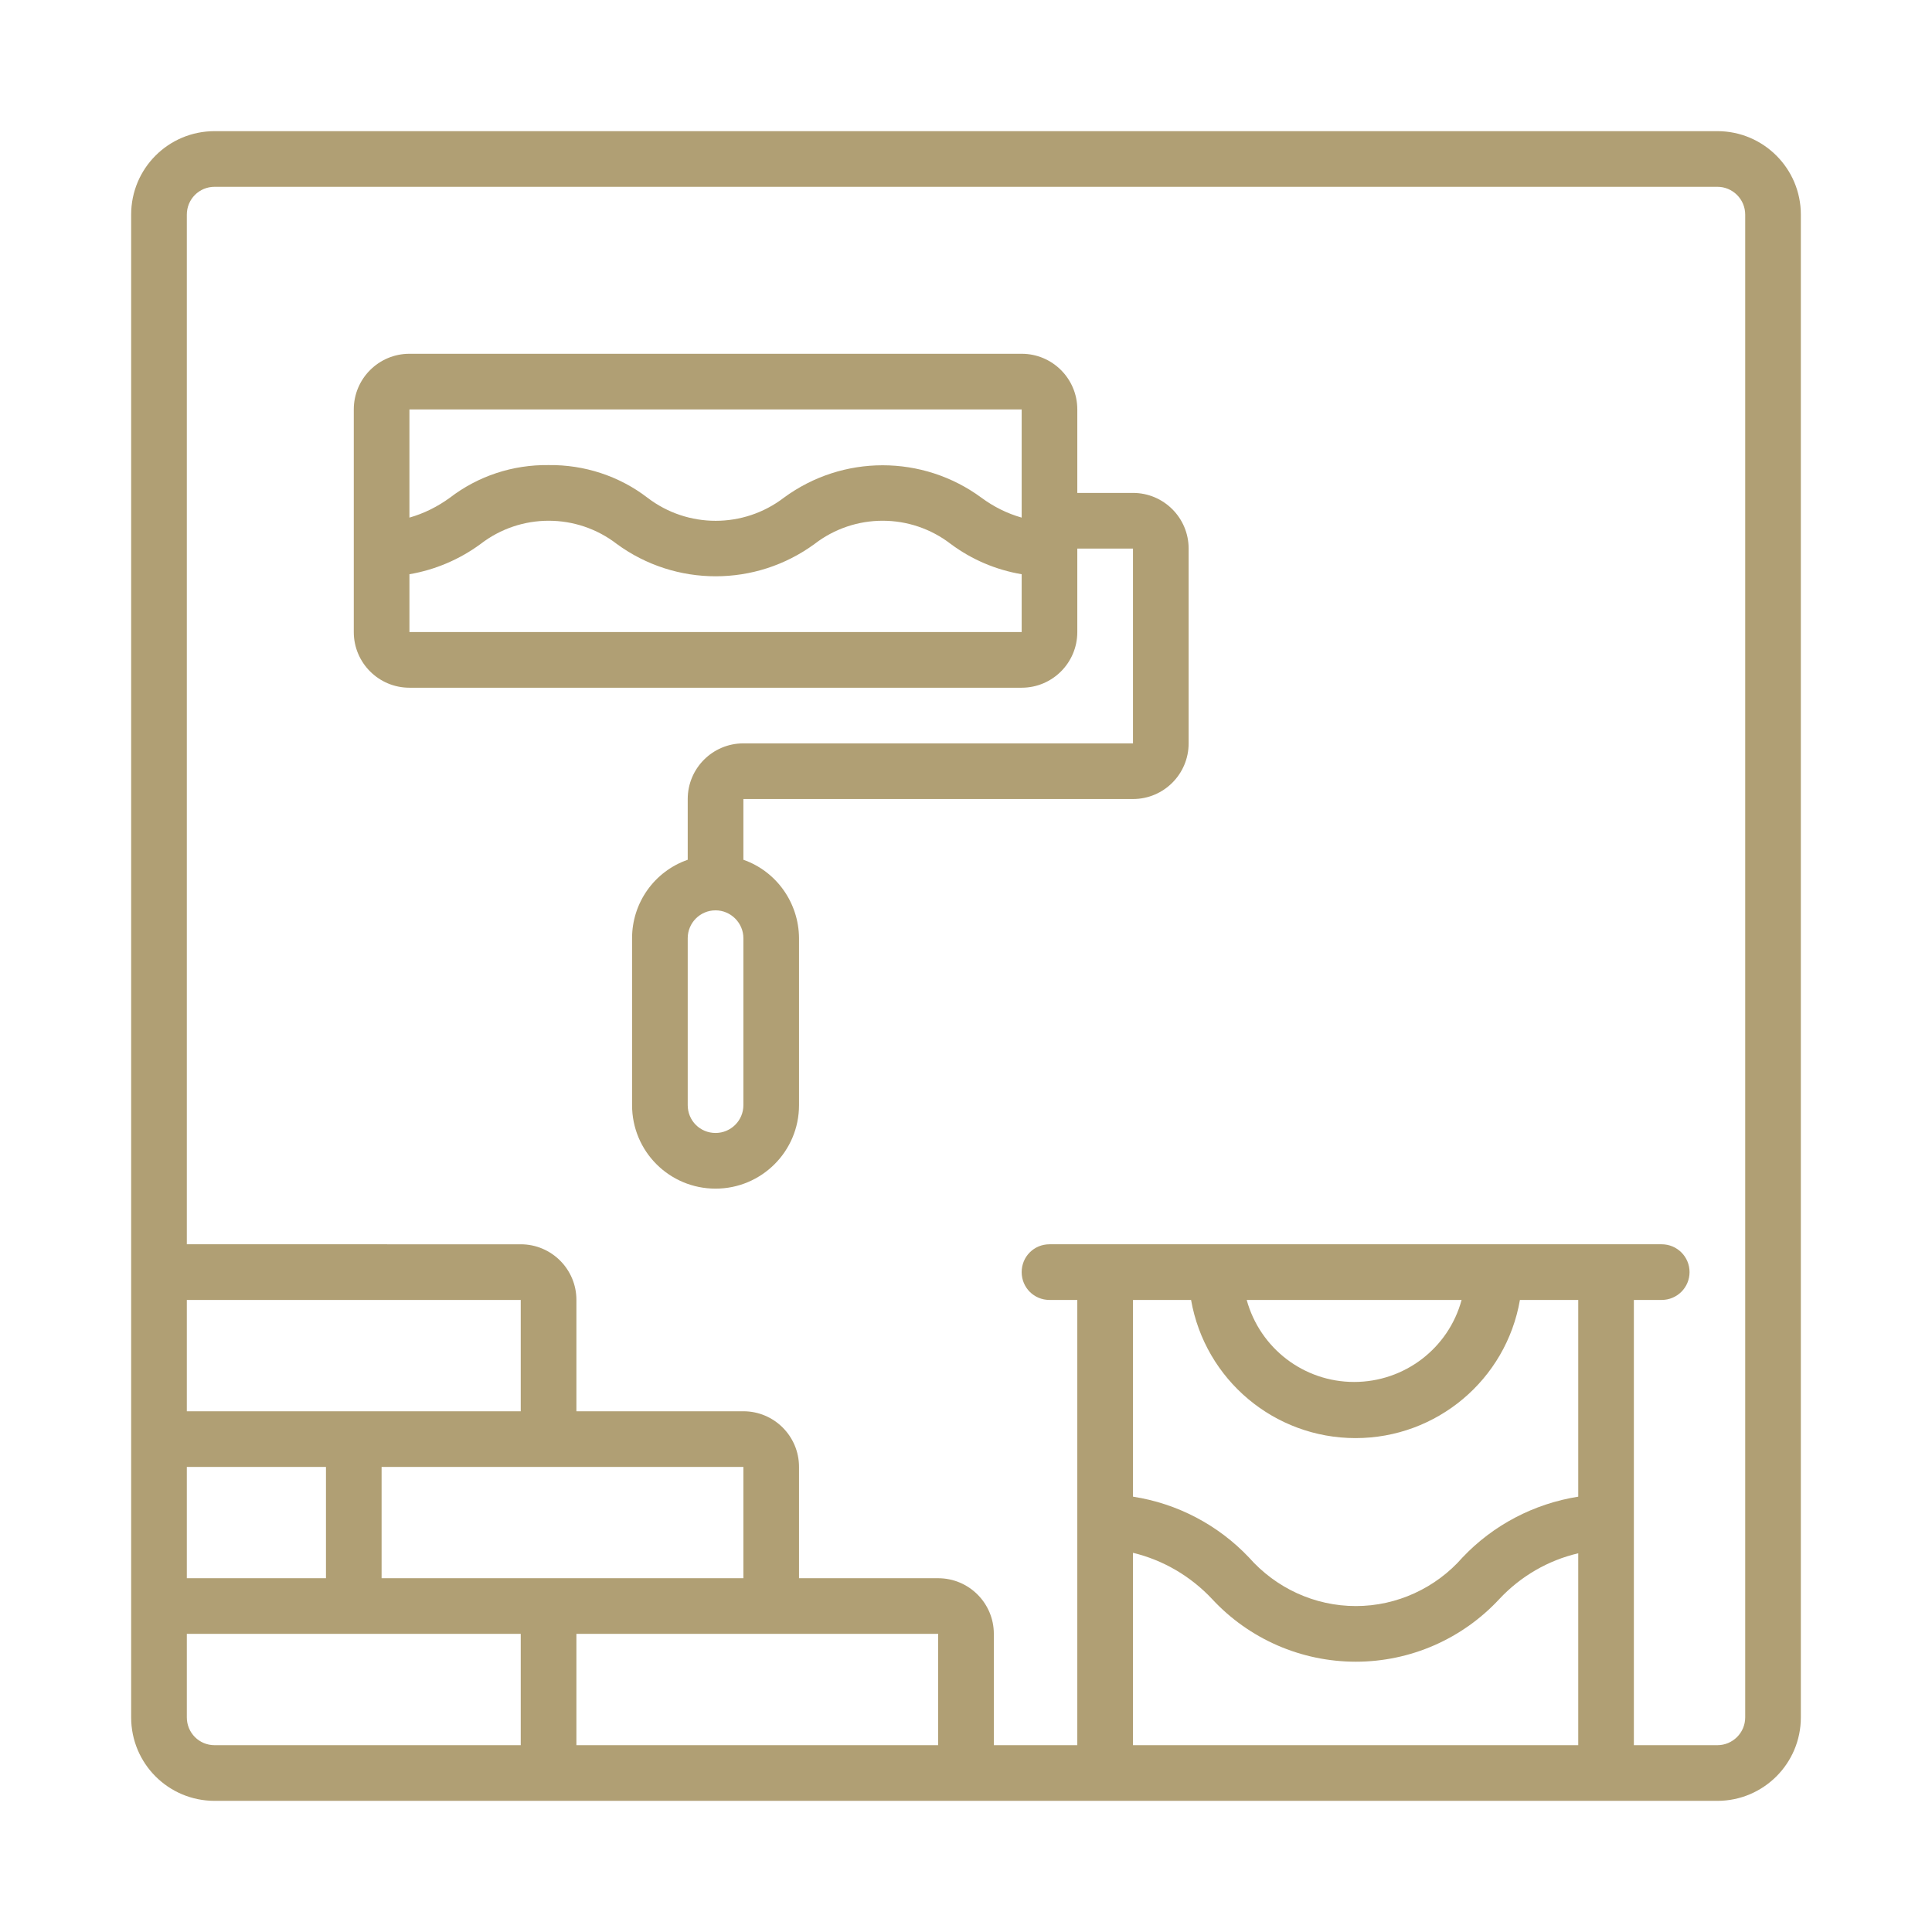
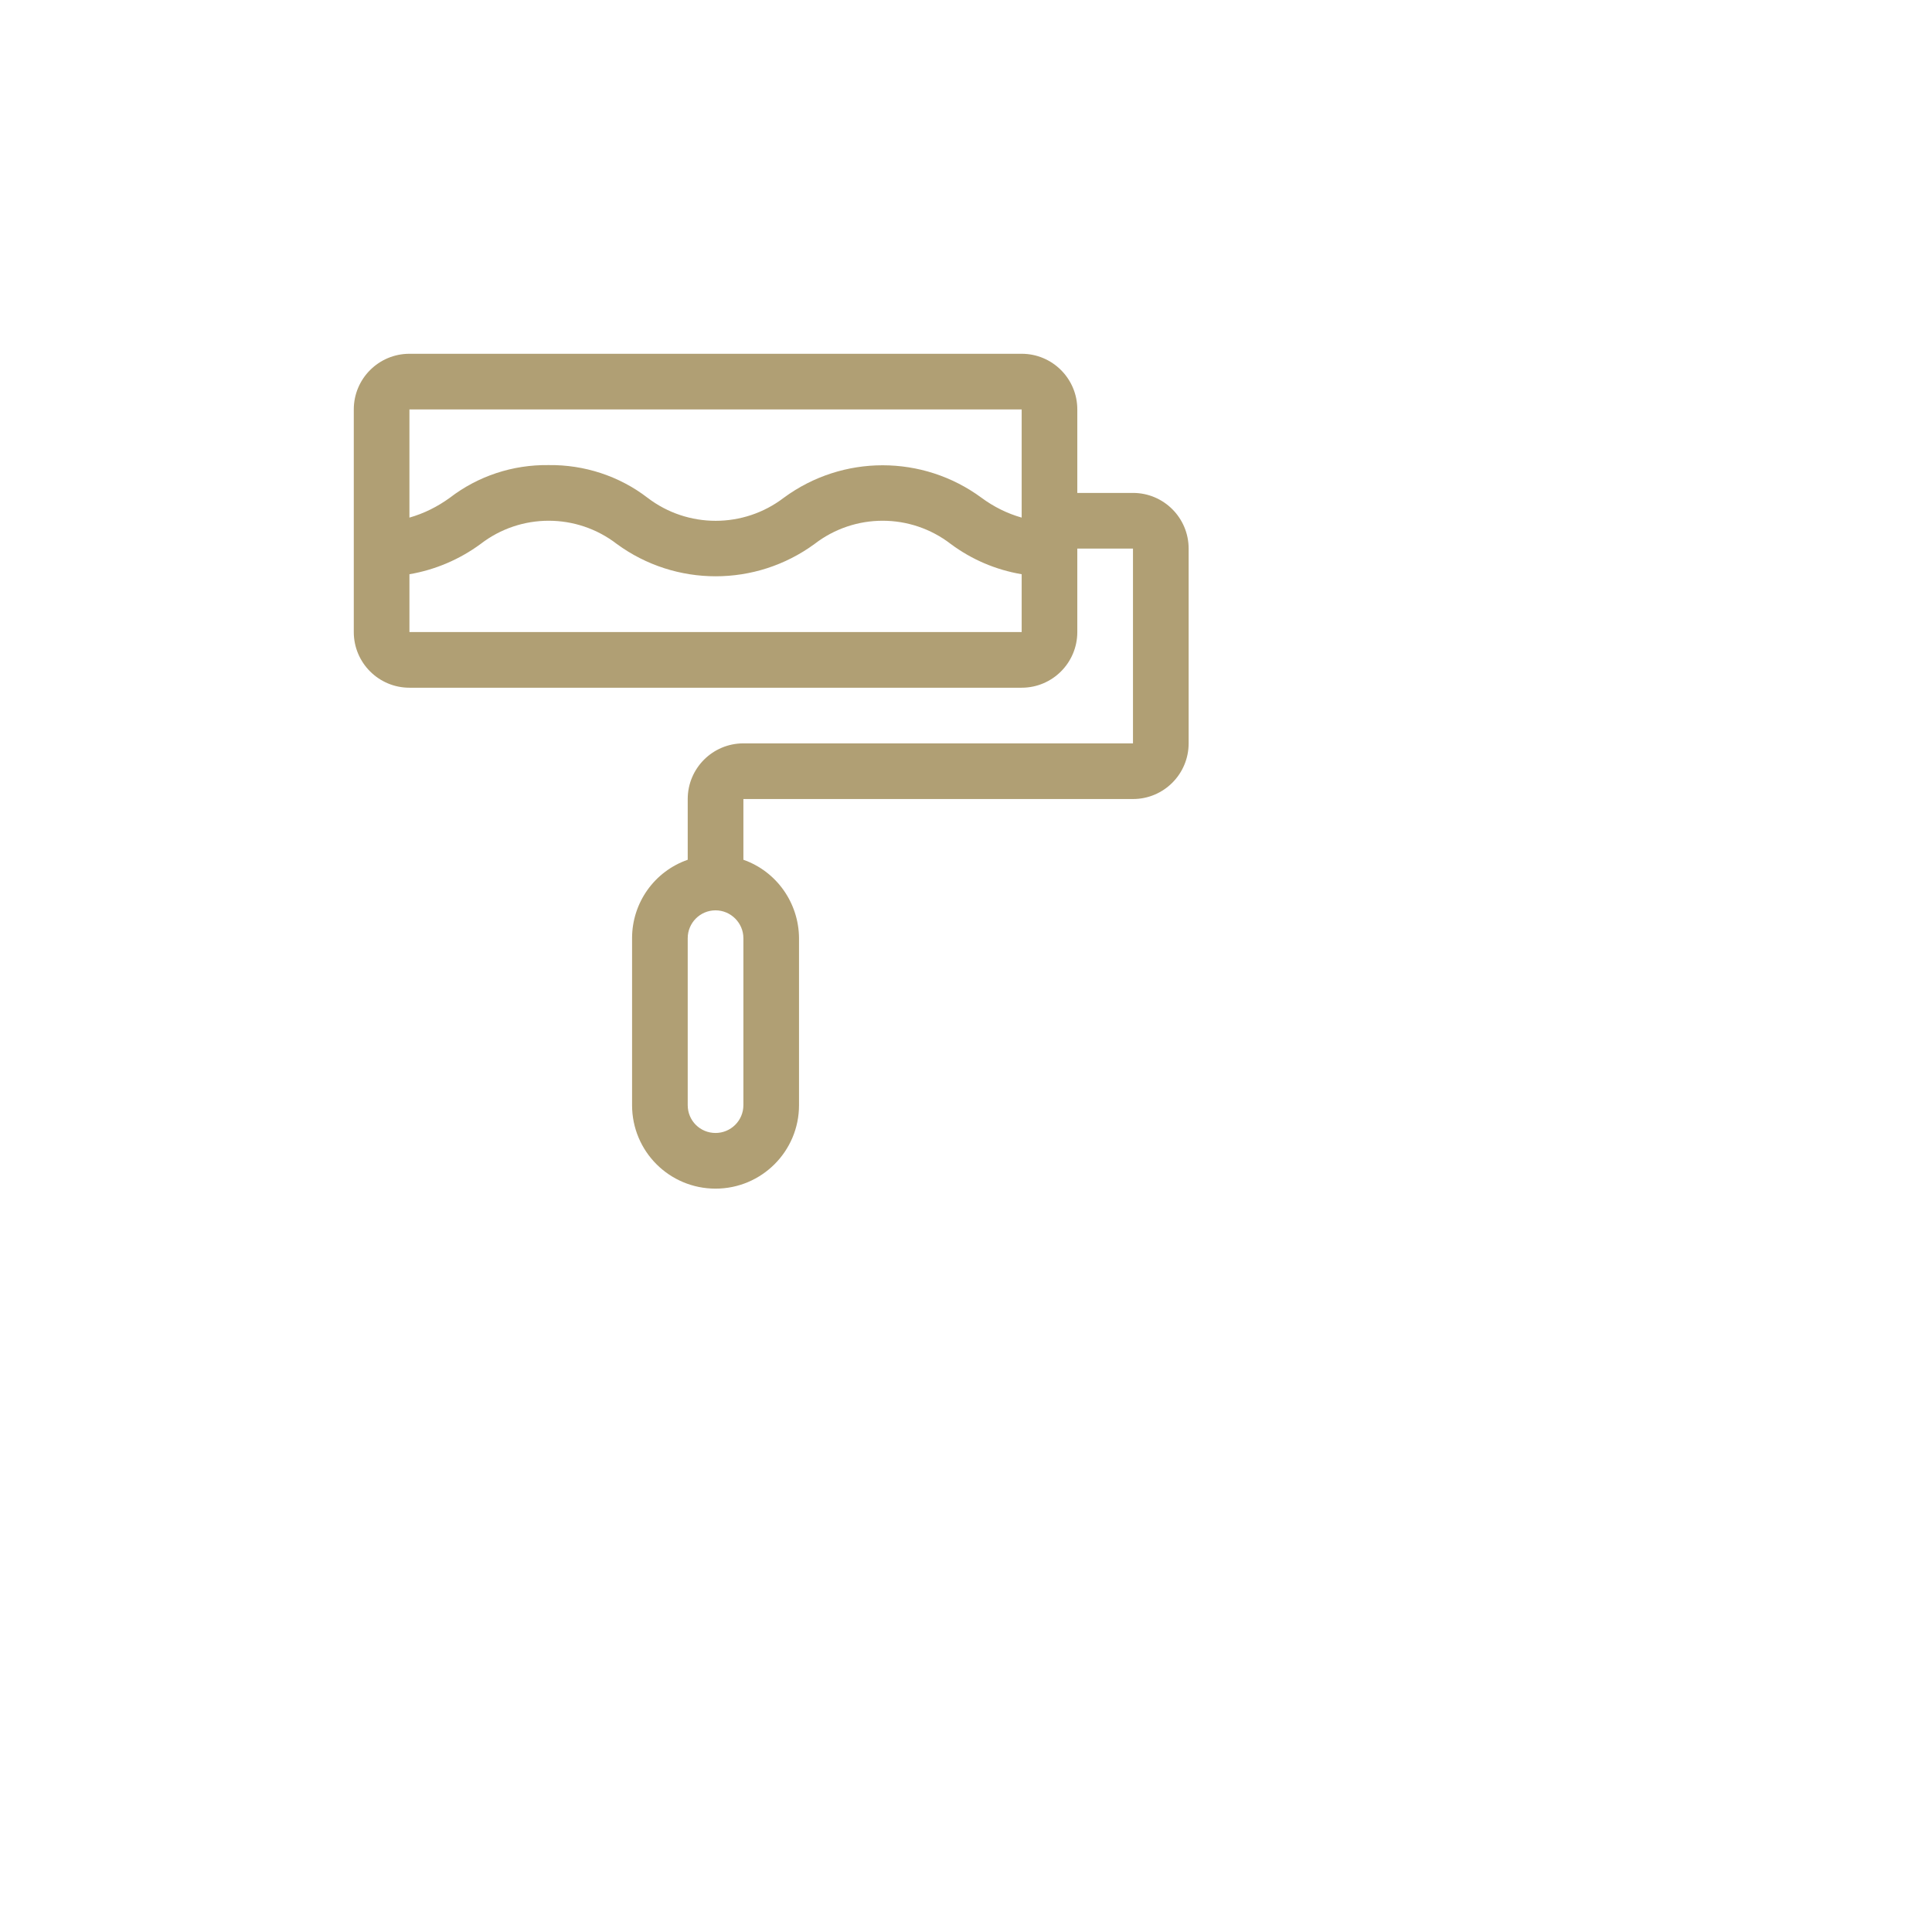
<svg xmlns="http://www.w3.org/2000/svg" version="1.1" id="圖層_1" x="0px" y="0px" width="512px" height="512px" viewBox="0 0 512 512" enable-background="new 0 0 512 512" xml:space="preserve">
  <g>
    <path fill-rule="evenodd" clip-rule="evenodd" fill="#B09F74" d="M270.754,108.504v28.667c-3.852-1.093-7.439-2.887-10.645-5.26   c-15.588-11.479-36.813-11.479-52.395,0c-10.645,8.145-25.463,8.145-36.109,0c-7.502-5.771-16.795-8.787-26.227-8.658   c-9.488-0.128-18.662,2.887-26.166,8.658c-3.27,2.373-6.863,4.167-10.709,5.26v-28.667H270.754z M108.504,167.503v-15.327   c6.801-1.156,13.277-3.911,18.857-8.016c10.639-8.21,25.457-8.21,36.104,0c15.58,11.414,36.811,11.414,52.393,0   c10.646-8.21,25.457-8.21,36.104,0c5.518,4.105,11.93,6.86,18.793,8.016v15.327H108.504z M197.006,292.874   c0,4.105-3.338,7.374-7.377,7.374c-4.107,0-7.377-3.269-7.377-7.374v-44.249c0-4.039,3.27-7.374,7.377-7.374   c4.039,0,7.377,3.335,7.377,7.374V292.874z M108.504,182.252h162.25c8.143,0,14.742-6.604,14.742-14.749v-22.125h14.756V197   H197.006c-8.146,0-14.754,6.607-14.754,14.751v16.095c-8.85,3.078-14.748,11.417-14.748,20.779v44.249   c0,12.25,9.877,22.126,22.125,22.126c12.188,0,22.119-9.876,22.119-22.126v-44.249c-0.063-9.362-5.961-17.701-14.742-20.779   v-16.095h103.246c8.141,0,14.748-6.606,14.748-14.751v-51.623c0-8.144-6.607-14.748-14.748-14.748h-14.756v-22.125   c0-8.145-6.6-14.749-14.742-14.749h-162.25c-8.141,0-14.748,6.604-14.748,14.749v58.999   C93.756,175.648,100.363,182.252,108.504,182.252z" />
-     <path fill-rule="evenodd" clip-rule="evenodd" fill="#B09F74" d="M56.883,49.504h398.242c4.033,0,7.371,3.272,7.371,7.377v398.236   c0,4.103-3.338,7.377-7.371,7.377h-22.133V344.497h7.377c4.047,0,7.379-3.27,7.379-7.375c0-4.104-3.332-7.374-7.379-7.374H278.125   c-4.102,0-7.371,3.27-7.371,7.374c0,4.105,3.27,7.375,7.371,7.375h7.371v117.998h-22.119v-29.502   c0-8.142-6.607-14.749-14.754-14.749h-36.875v-29.496c0-8.147-6.6-14.749-14.742-14.749h-44.25v-29.502   c0-8.145-6.607-14.749-14.756-14.749H49.512V56.882C49.512,52.777,52.779,49.504,56.883,49.504z M300.252,462.495v-50.982   c8.016,1.922,15.324,6.225,20.967,12.249c9.813,10.584,23.598,16.608,38.096,16.608c14.428,0,28.213-6.024,38.025-16.608   c5.643-6.024,12.895-10.258,20.91-12.124v50.857H300.252z M330.387,344.497h56.951c-3.463,12.825-15.137,21.736-28.475,21.736   C345.523,366.233,333.918,357.322,330.387,344.497z M315.645,344.497c3.721,21.16,22.057,36.616,43.6,36.616   c21.488,0,39.893-15.456,43.551-36.616h15.455v52.135c-11.736,1.867-22.514,7.503-30.654,16.096   c-7.121,8.147-17.441,12.895-28.281,12.895c-10.904,0-21.162-4.747-28.346-12.895c-8.146-8.593-18.98-14.298-30.717-16.096v-52.135   H315.645z M248.623,462.495h-95.867v-29.502h95.867V462.495z M49.512,455.118v-22.125H138v29.502H56.883   C52.779,462.495,49.512,459.221,49.512,455.118z M138,373.999H49.512v-29.502H138V373.999z M49.512,388.748h36.873v29.496H49.512   V388.748z M197.006,418.244h-95.879v-29.496h95.879V418.244z M34.756,337.122v117.996c0,12.25,9.877,22.126,22.127,22.126h398.242   c12.18,0,22.119-9.876,22.119-22.126V56.882c0-12.25-9.939-22.125-22.119-22.125H56.883c-12.25,0-22.127,9.876-22.127,22.125   V337.122z" />
  </g>
</svg>